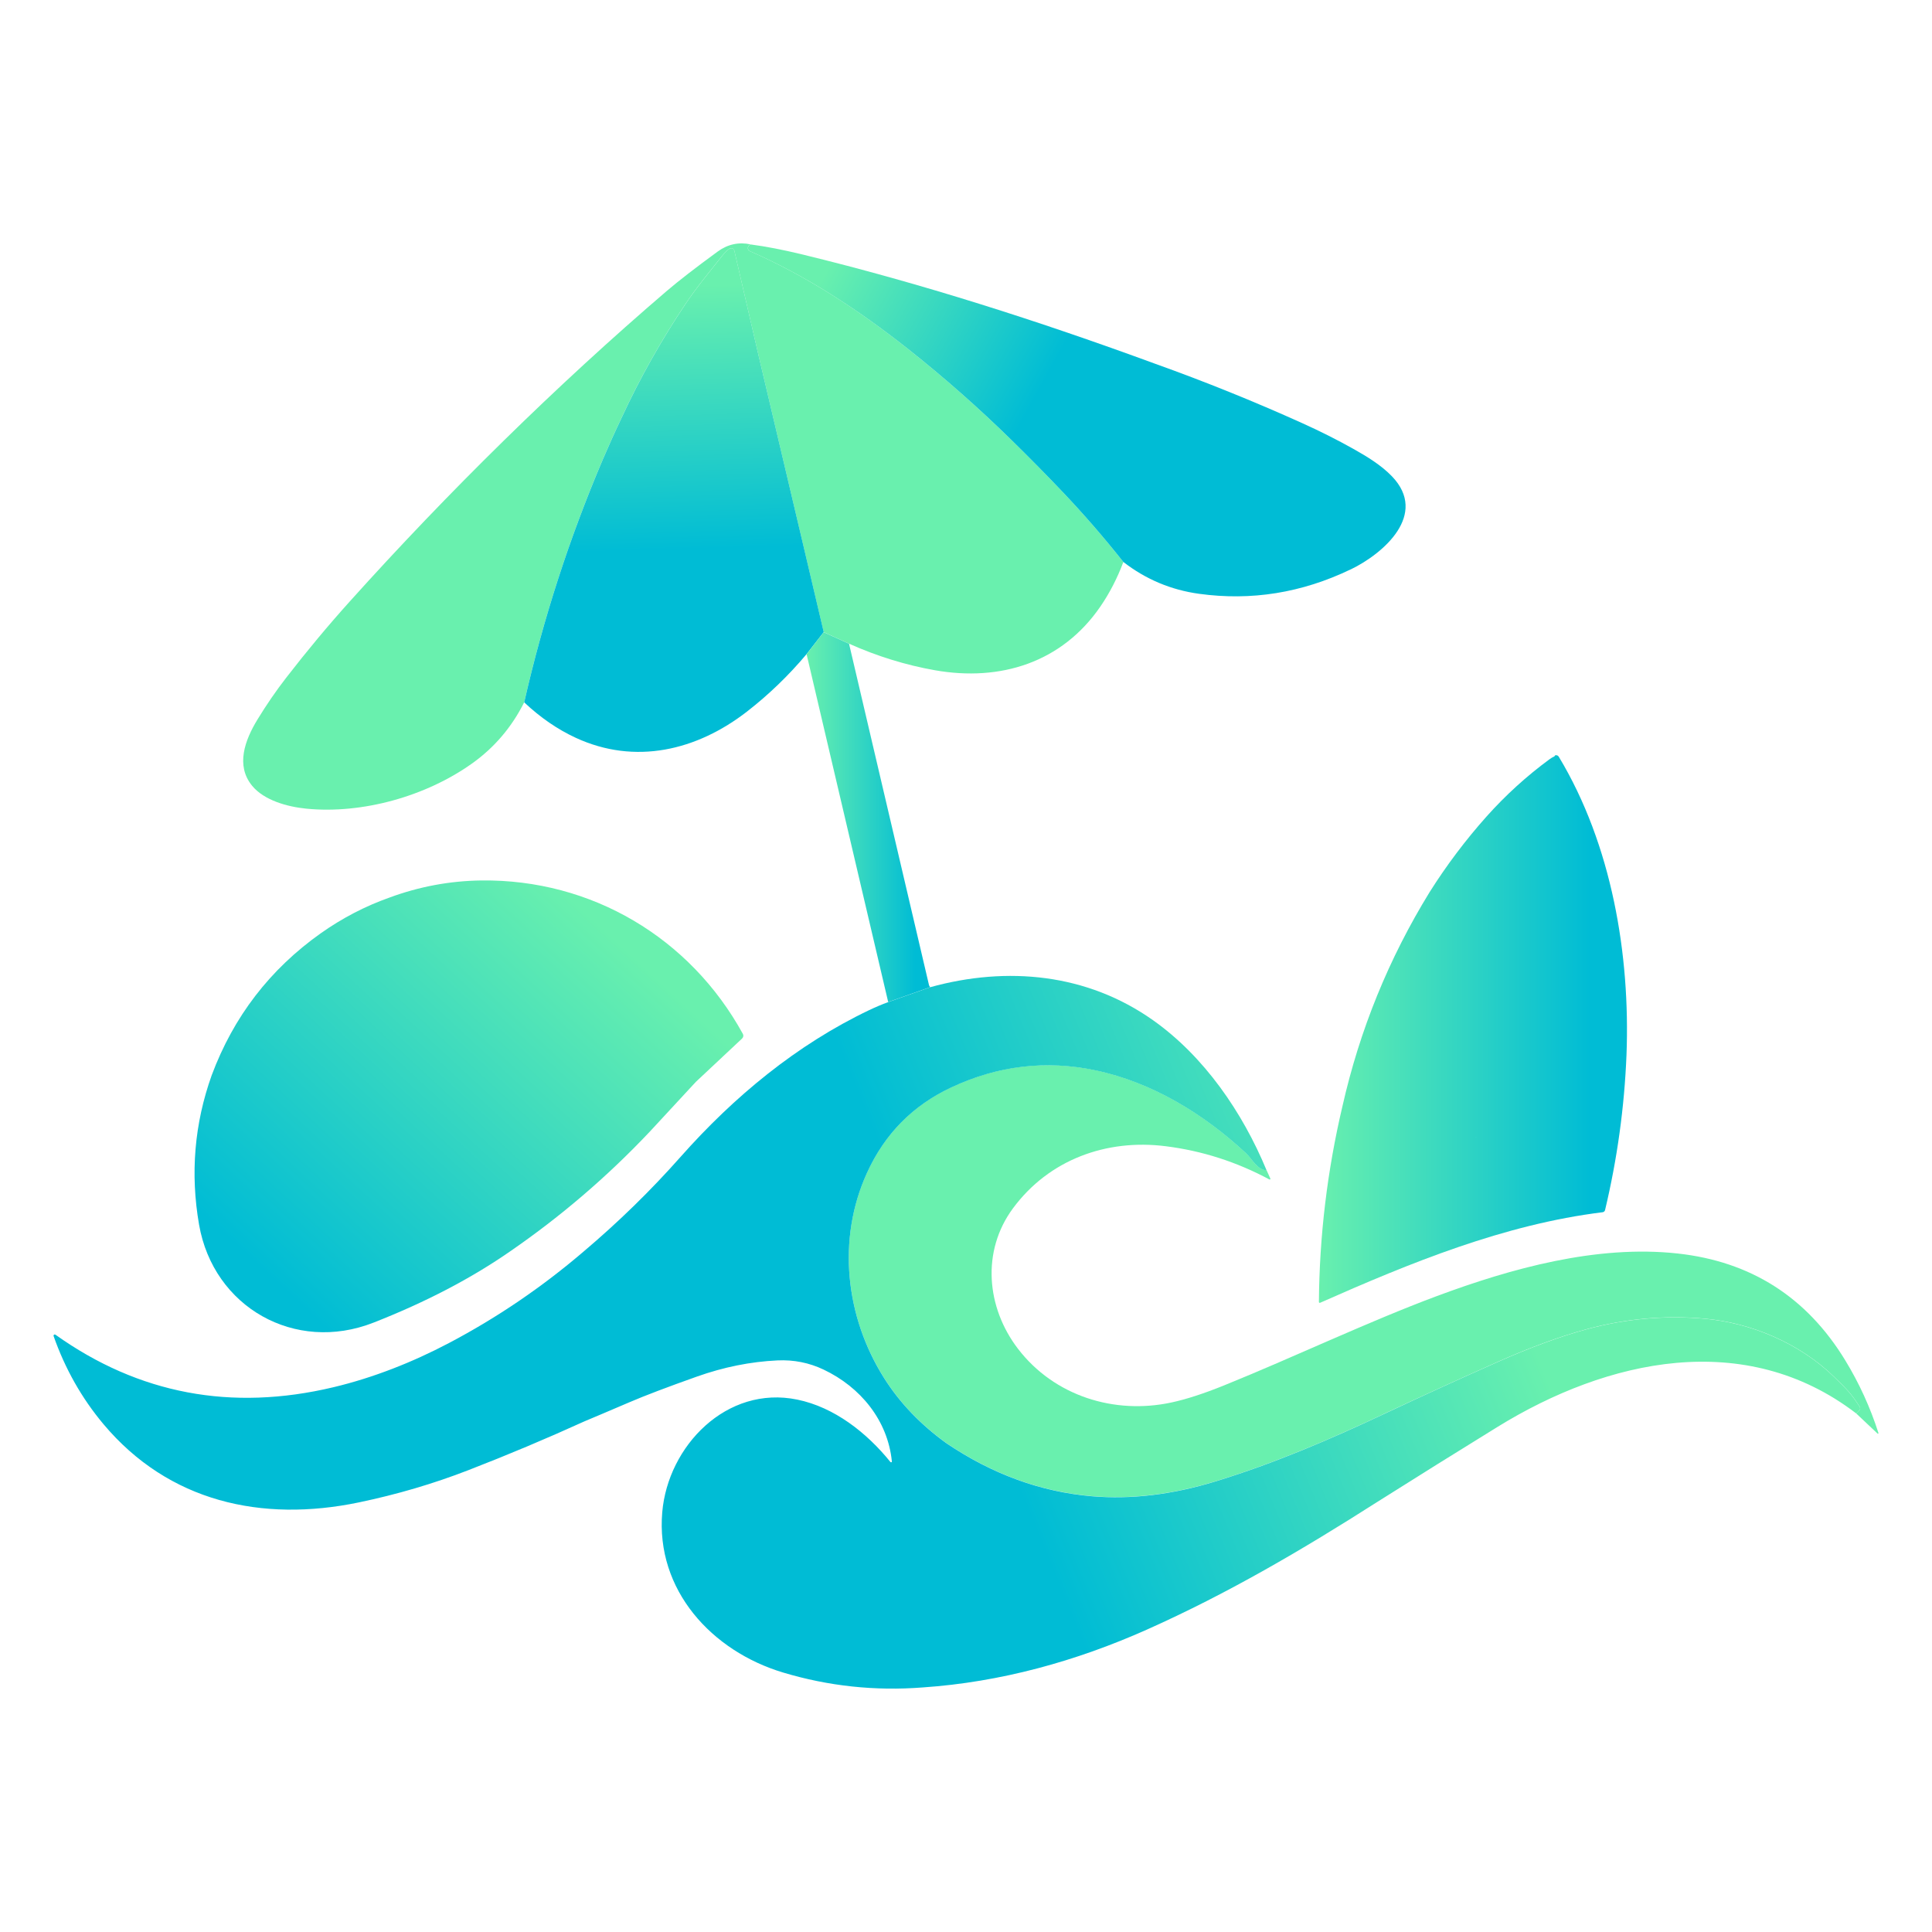
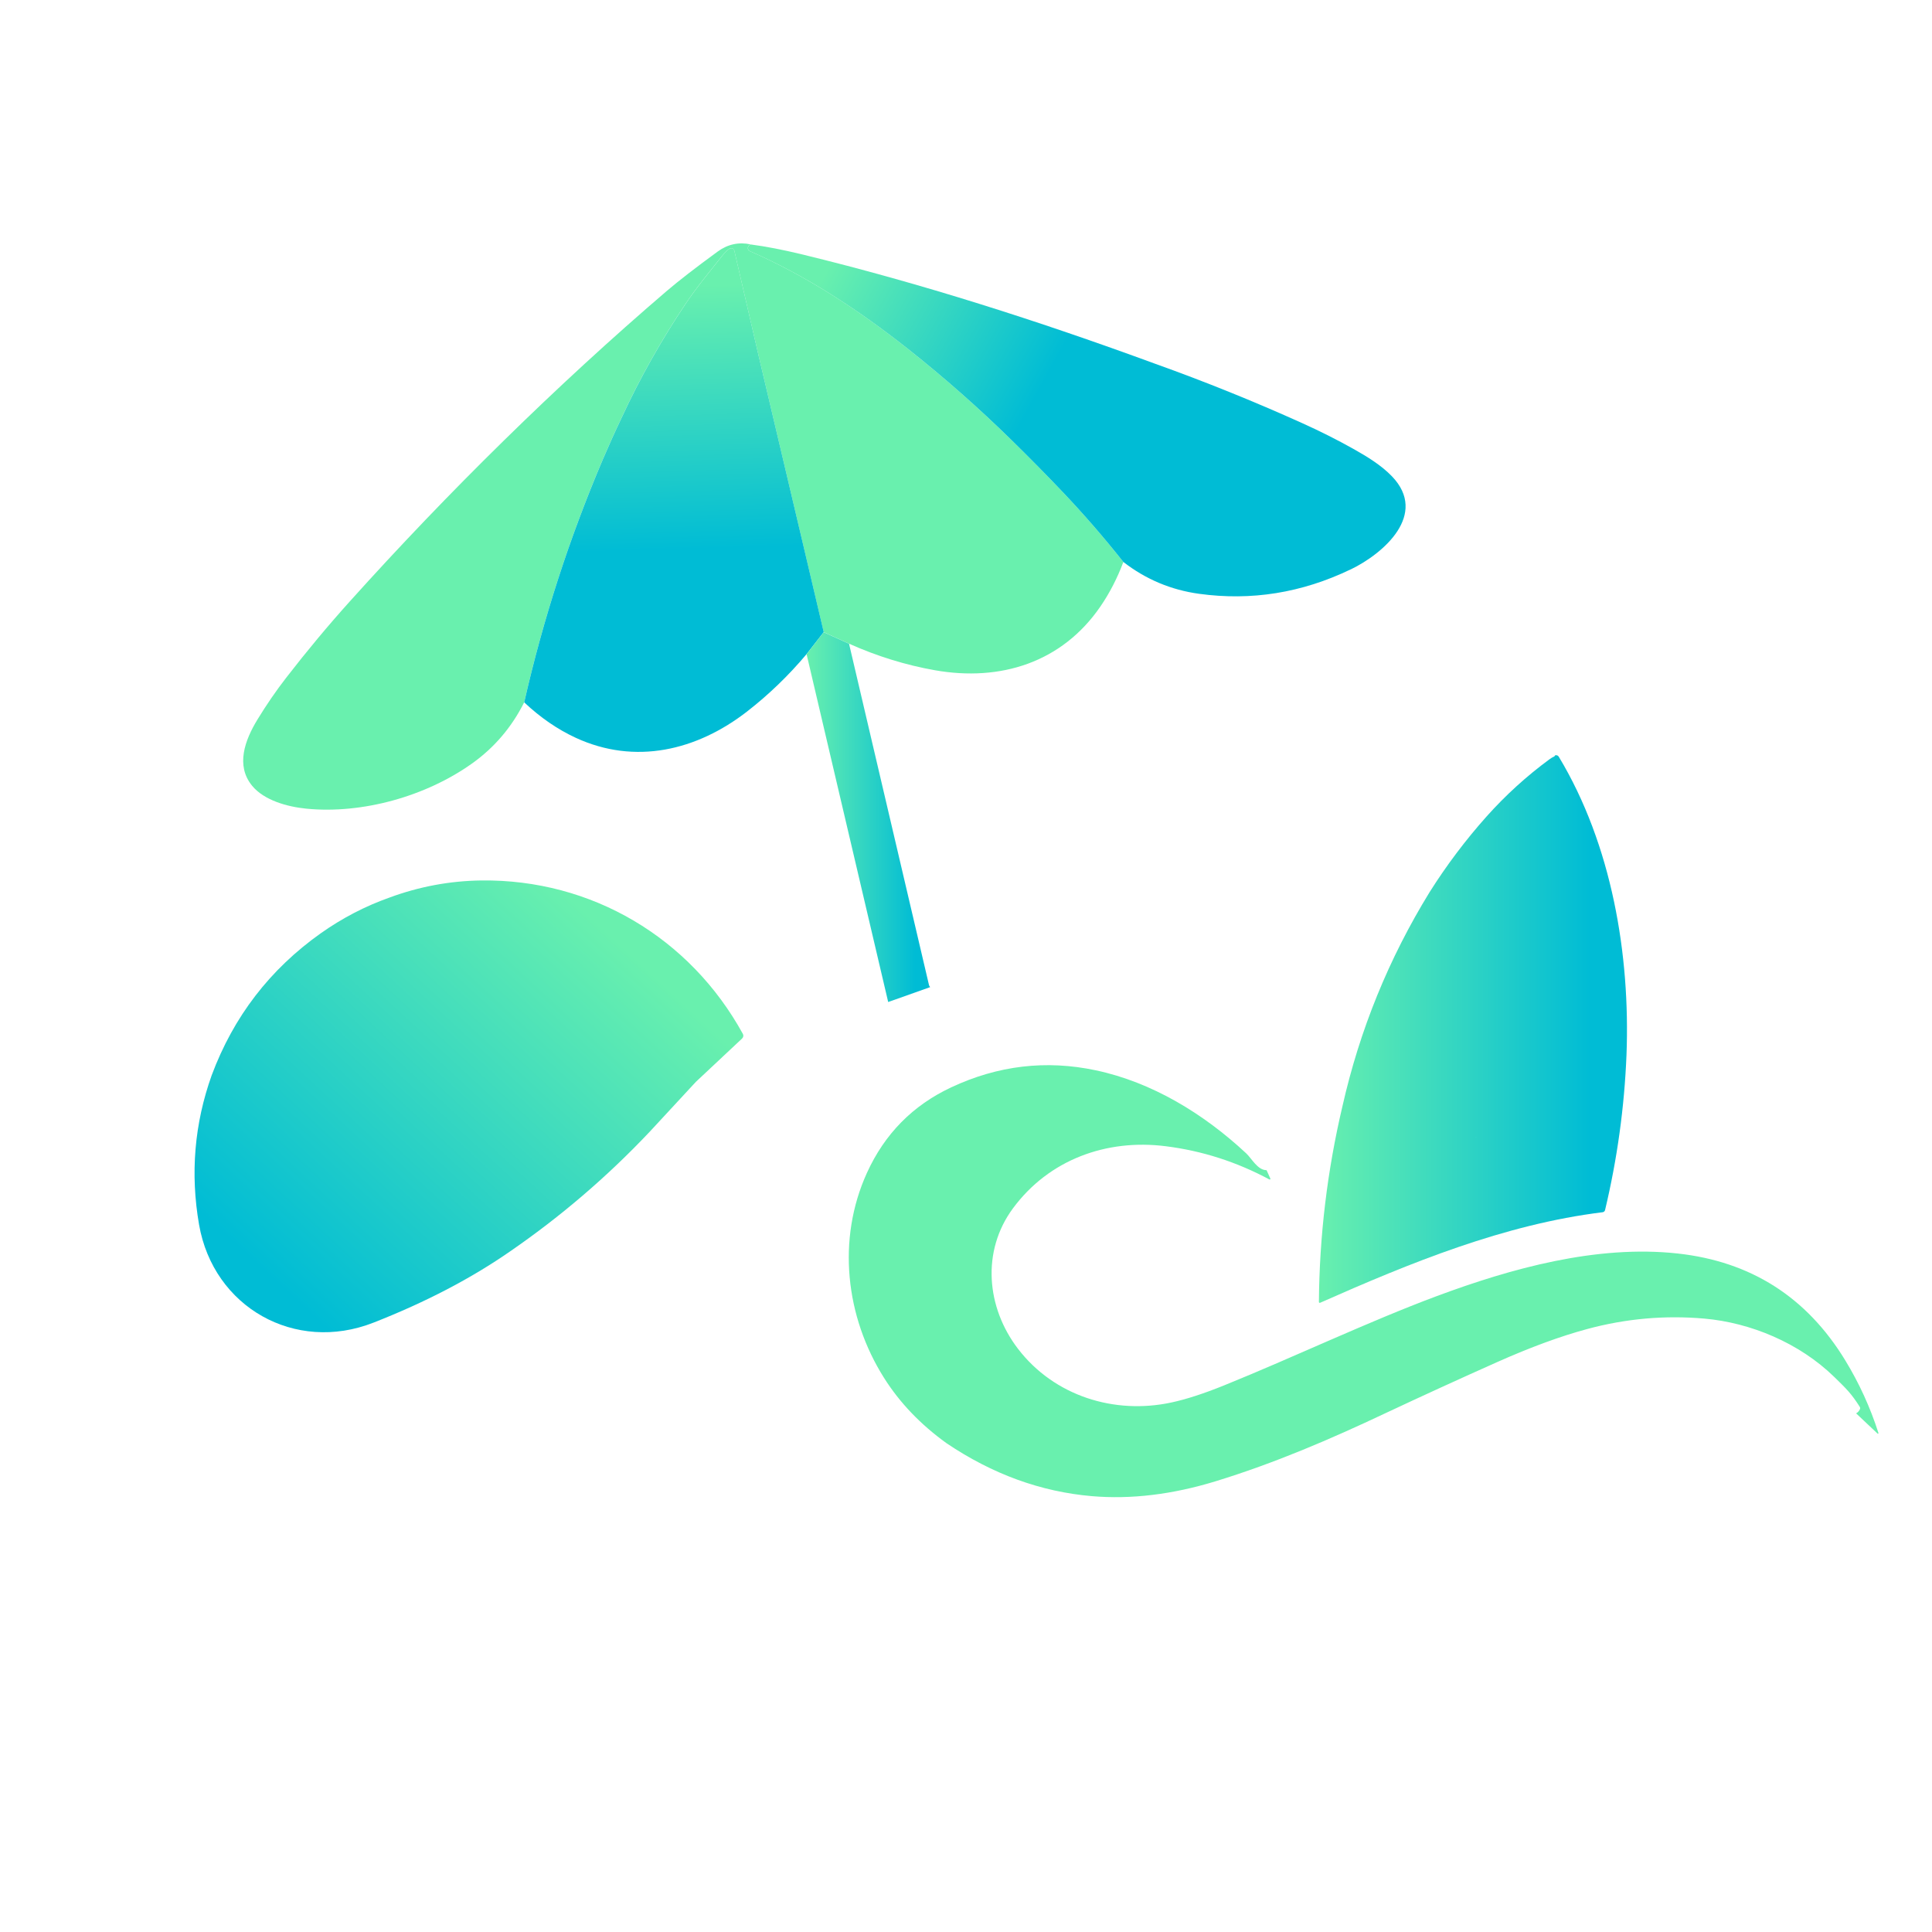
<svg xmlns="http://www.w3.org/2000/svg" xmlns:xlink="http://www.w3.org/1999/xlink" id="Capa_1" data-name="Capa 1" viewBox="0 0 540 540">
  <defs>
    <style>      .cls-1 {        fill: #69f0ae;      }      .cls-2 {        fill: url(#Degradado_sin_nombre_5);      }      .cls-3 {        fill: url(#Degradado_sin_nombre_9-2);      }      .cls-4 {        fill: url(#Degradado_sin_nombre_9-4);      }      .cls-5 {        fill: url(#Degradado_sin_nombre_9-3);      }      .cls-6 {        fill: url(#Degradado_sin_nombre_9);      }      .cls-7 {        fill: url(#Degradado_sin_nombre_9-5);      }    </style>
    <linearGradient id="Degradado_sin_nombre_9" data-name="Degradado sin nombre 9" x1="229.97" y1="77.62" x2="297.93" y2="115.04" gradientUnits="userSpaceOnUse">
      <stop offset="0" stop-color="#69f0ae" />
      <stop offset=".88" stop-color="#00bcd5" />
    </linearGradient>
    <linearGradient id="Degradado_sin_nombre_9-2" data-name="Degradado sin nombre 9" x1="185.15" y1="80.07" x2="187.68" y2="163.74" xlink:href="#Degradado_sin_nombre_9" />
    <linearGradient id="Degradado_sin_nombre_9-3" data-name="Degradado sin nombre 9" x1="225.44" y1="228.38" x2="259.97" y2="228.38" xlink:href="#Degradado_sin_nombre_9" />
    <linearGradient id="Degradado_sin_nombre_9-4" data-name="Degradado sin nombre 9" x1="165.18" y1="256.13" x2="61.14" y2="368.85" xlink:href="#Degradado_sin_nombre_9" />
    <linearGradient id="Degradado_sin_nombre_9-5" data-name="Degradado sin nombre 9" x1="368.63" y1="287.61" x2="454.74" y2="287.61" xlink:href="#Degradado_sin_nombre_9" />
    <linearGradient id="Degradado_sin_nombre_5" data-name="Degradado sin nombre 5" x1="408.53" y1="326.22" x2="225.01" y2="401.15" gradientUnits="userSpaceOnUse">
      <stop offset="0" stop-color="#69f0ae" />
      <stop offset=".75" stop-color="#00bcd5" />
    </linearGradient>
  </defs>
  <path class="cls-1" d="M313.99,157.06c-1.71,4.57-3.86,8.72-6.43,12.47-10.75,15.66-27.94,21.03-46.23,17.81-8.15-1.44-16.16-3.91-24.01-7.42l-7.09-3.24-18.57-78.84-6.42-27.8c-.02-.09-.06-.19-.12-.27-.04-.05-.07-.1-.12-.14-.01-.02-.03-.04-.05-.05-.04-.04-.1-.08-.15-.11h0c-.06-.04-.12-.06-.18-.07-.02,0-.05-.01-.07-.01-.06-.01-.11-.02-.17-.02-.05,0-.11,0-.17.02-.05,0-.1.02-.15.04-.06.01-.11.04-.16.07-.61.39-1.31,1.08-2.09,2.06-3.57,4.51-6.89,8.44-10.18,13.34-6.81,10.16-12.78,20.78-17.9,31.87-1.83,3.85-3.57,7.71-5.22,11.57-9.37,22.03-16.71,44.69-22,67.97-3.48,6.94-8.32,12.62-14.52,17.05-12.9,9.22-30.71,14.2-46.33,12.67-5.29-.52-11.84-2.3-15.21-6.43-4.64-5.67-1.97-12.77,1.5-18.47,2.53-4.15,5.21-8.05,8.01-11.66,5.78-7.47,11.71-14.59,17.81-21.37,27.23-30.29,57.63-60.27,88.66-86.83,3.27-2.79,7.99-6.45,14.15-10.95,2.82-2.06,5.91-2.73,9.24-2.01-.45.22-.71.49-.77.8-.09.53.11.9.59,1.1,15.4,6.72,30.17,16.29,43.97,27.18,10.17,8.02,19.87,16.56,29.1,25.6,4.85,4.74,9.61,9.57,14.25,14.46,6,6.32,11.66,12.85,17,19.6Z" />
  <path class="cls-6" d="M377.51,159.15c-13.63,6.56-27.75,8.83-42.36,6.82-7.84-1.08-14.89-4.04-21.17-8.9-5.34-6.75-11-13.28-17-19.6-4.64-4.89-9.4-9.71-14.25-14.46-9.23-9.04-18.93-17.58-29.1-25.6-13.81-10.89-28.58-20.46-43.97-27.18-.48-.21-.69-.58-.59-1.1.05-.31.31-.58.77-.8,4.17.54,8.95,1.47,14.33,2.77,33.39,8.12,66.34,18.7,98.61,30.54,13.95,4.99,27.7,10.54,41.24,16.65,4.98,2.25,9.74,4.64,14.28,7.19,3.9,2.19,7.81,4.59,10.75,7.65,10.24,10.65-2.37,21.61-11.53,26.03Z" />
  <path class="cls-3" d="M230.22,176.69l-4.78,6.14c-5.03,5.99-10.57,11.32-16.58,16-14.1,10.96-31.34,15.06-47.95,7.38-5.1-2.36-9.89-5.66-14.39-9.9,5.29-23.28,12.63-45.94,22-67.97,1.65-3.86,3.39-7.72,5.22-11.57,5.12-11.09,11.09-21.71,17.9-31.87,3.29-4.9,6.61-8.83,10.18-13.34.77-.98,1.47-1.67,2.09-2.06.05-.03.1-.06.16-.07.05-.02.1-.04.15-.04.06-.01.12-.02.17-.02.06,0,.11,0,.17.02.02,0,.05,0,.07.01.06.01.12.04.18.07h0c.05.03.11.07.15.11.02.01.04.03.05.05.04.04.08.09.12.14.06.09.09.18.12.27l6.42,27.8,18.57,78.84Z" />
  <path class="cls-5" d="M259.97,275.91l-11.72,4.16-22.81-97.23,4.78-6.14,7.09,3.24,22.35,95.41c.01.07.04.12.07.17l.24.39Z" />
  <path class="cls-4" d="M207.45,290.24l-12.95,12.14-12.93,13.97c-11.82,12.51-24.79,23.62-38.9,33.35-10.93,7.6-23.7,14.27-38.3,19.99-21.91,8.59-44.71-4.3-48.73-27.39-2.48-14.28-1.31-28.2,3.52-41.74,6.12-16.42,16.3-29.65,30.53-39.73,6.02-4.25,12.4-7.56,19.15-9.95,8.33-3.08,16.91-4.68,25.74-4.79,30.74-.36,58.29,15.99,73.06,42.9.22.41.14.92-.2,1.24Z" />
  <path class="cls-7" d="M435.69,211.52c-.2-.33-.51-.48-.9-.44-.11,0-.22.12-.32.33-.48.21-.94.48-1.36.79-6.42,4.72-12.28,10.05-17.59,15.99-5.87,6.58-11.18,13.62-15.92,21.13-11.42,18.56-19.56,38.53-24.39,59.91-4.24,18-6.43,36.23-6.57,54.68,0,.04,0,.07.02.1.06.12.2.18.32.12,25.22-11.17,51.47-21.92,78.97-25.31.32-.04.59-.28.67-.6,3.4-14.28,5.4-28.73,5.99-43.35,1.07-28.04-4.11-58.76-18.91-83.34ZM412.46,317.81c.06.01.14,0,.2-.01-.07.03-.13.04-.2.01ZM412.89,317.55s-.01.04-.03.06c.01-.02.02-.04.03-.07h0Z" />
  <path class="cls-1" d="M525.04,400.53c.02.09-.03.17-.12.2-.05.01-.1,0-.14-.04l-5.99-5.65c.45-.25.81-.62,1.05-1.12.12-.23.1-.51-.04-.72-2.35-3.68-3.55-4.86-7.14-8.36-9.77-9.51-23.36-15.15-36.3-16.29-11.03-.97-21.94,0-32.75,2.92-7.45,2.01-15.82,5.08-25.11,9.22-10.46,4.66-20.86,9.42-31.18,14.26-15.53,7.34-31.12,14.03-47.56,19.07-12.09,3.7-23.61,5.09-34.56,4.16-14.27-1.22-27.81-6.15-40.62-14.78-7.27-5.23-13.11-11.33-17.51-18.31-10.76-17.07-13.21-38.69-4.76-57.27,4.96-10.9,12.81-18.87,23.55-23.9,13.06-6.12,26.52-7.71,40.39-4.77,15.7,3.32,30.14,12.1,42.05,23.2,1.56,1.45,3.19,4.72,5.71,4.72l1.06,2.35c.04.09,0,.2-.1.25-.05.02-.11.02-.16,0-9.14-4.91-18.78-8.01-28.95-9.29-16.62-2.12-32.7,3.76-42.74,17.36-8.82,11.95-7.46,27.7,1.44,39.29,10.1,13.15,26.91,18.42,42.89,14.96,4.14-.89,9.04-2.48,14.71-4.78,19.31-7.81,40.33-17.83,59.36-24.92,20.83-7.76,44.73-14.4,67.32-11.94,20.5,2.23,36.13,12.18,46.9,29.85,3.91,6.41,7.01,13.19,9.29,20.33Z" />
-   <path class="cls-2" d="M519.84,393.92c-.25.5-.6.87-1.05,1.12-30.99-23.72-69.5-15.17-100.22,3.78-11.21,6.91-22.39,13.89-33.56,20.94-21.07,13.45-41.93,25.67-64.45,35.72-19.81,8.84-40.93,14.68-62.61,16.16-13.35,1.04-26.38-.35-39.09-4.17-19.89-5.97-35.63-23.04-33.76-44.8,1.58-18.48,17.98-35.57,37.77-31.47,10.29,2.12,19.35,9.19,26.01,17.44.08.09.22.11.32.04.06-.05.09-.12.08-.2-1.14-11.51-8.79-20.79-19.07-25.67-4.06-1.93-8.37-2.79-12.93-2.57-7.5.35-15.01,1.86-22.55,4.54-8.23,2.92-14.49,5.3-18.82,7.16-6.41,2.74-10.57,4.51-12.51,5.31-10.64,4.84-21.46,9.39-32.48,13.66-9.81,3.81-20.03,6.81-30.64,9.02-27.08,5.63-53.13-.13-71.39-21.91-6.04-7.21-10.68-15.4-13.91-24.58-.06-.18.04-.37.21-.43.1-.03.22-.01.3.04,23.28,16.58,49.19,21.48,77.72,14.68,11.06-2.63,22.07-6.97,32.26-12.34,13.44-7.08,25.98-15.6,37.62-25.56,9.68-8.18,18.75-17.02,27.19-26.55,14.82-16.72,32.36-31.26,52.6-40.92,1.8-.86,3.59-1.62,5.37-2.27l11.72-4.16c21.61-5.97,43.9-3.79,62.3,9.22,14.3,10.11,25.02,25.74,31.74,41.95-2.51,0-4.15-3.26-5.71-4.72-11.91-11.1-26.35-19.88-42.05-23.2-13.87-2.94-27.33-1.35-40.39,4.77-10.74,5.03-18.59,12.99-23.55,23.9-8.45,18.57-6,40.2,4.76,57.27,4.4,6.98,10.24,13.08,17.51,18.31,12.8,8.63,26.35,13.56,40.62,14.78,10.96.93,22.47-.45,34.56-4.16,16.44-5.04,32.04-11.74,47.56-19.07,10.32-4.85,20.71-9.61,31.18-14.26,9.29-4.14,17.66-7.21,25.11-9.22,10.81-2.92,21.72-3.89,32.75-2.92,12.93,1.14,26.53,6.78,36.3,16.29,3.59,3.5,4.79,4.68,7.14,8.36.14.22.15.49.04.72Z" />
</svg>